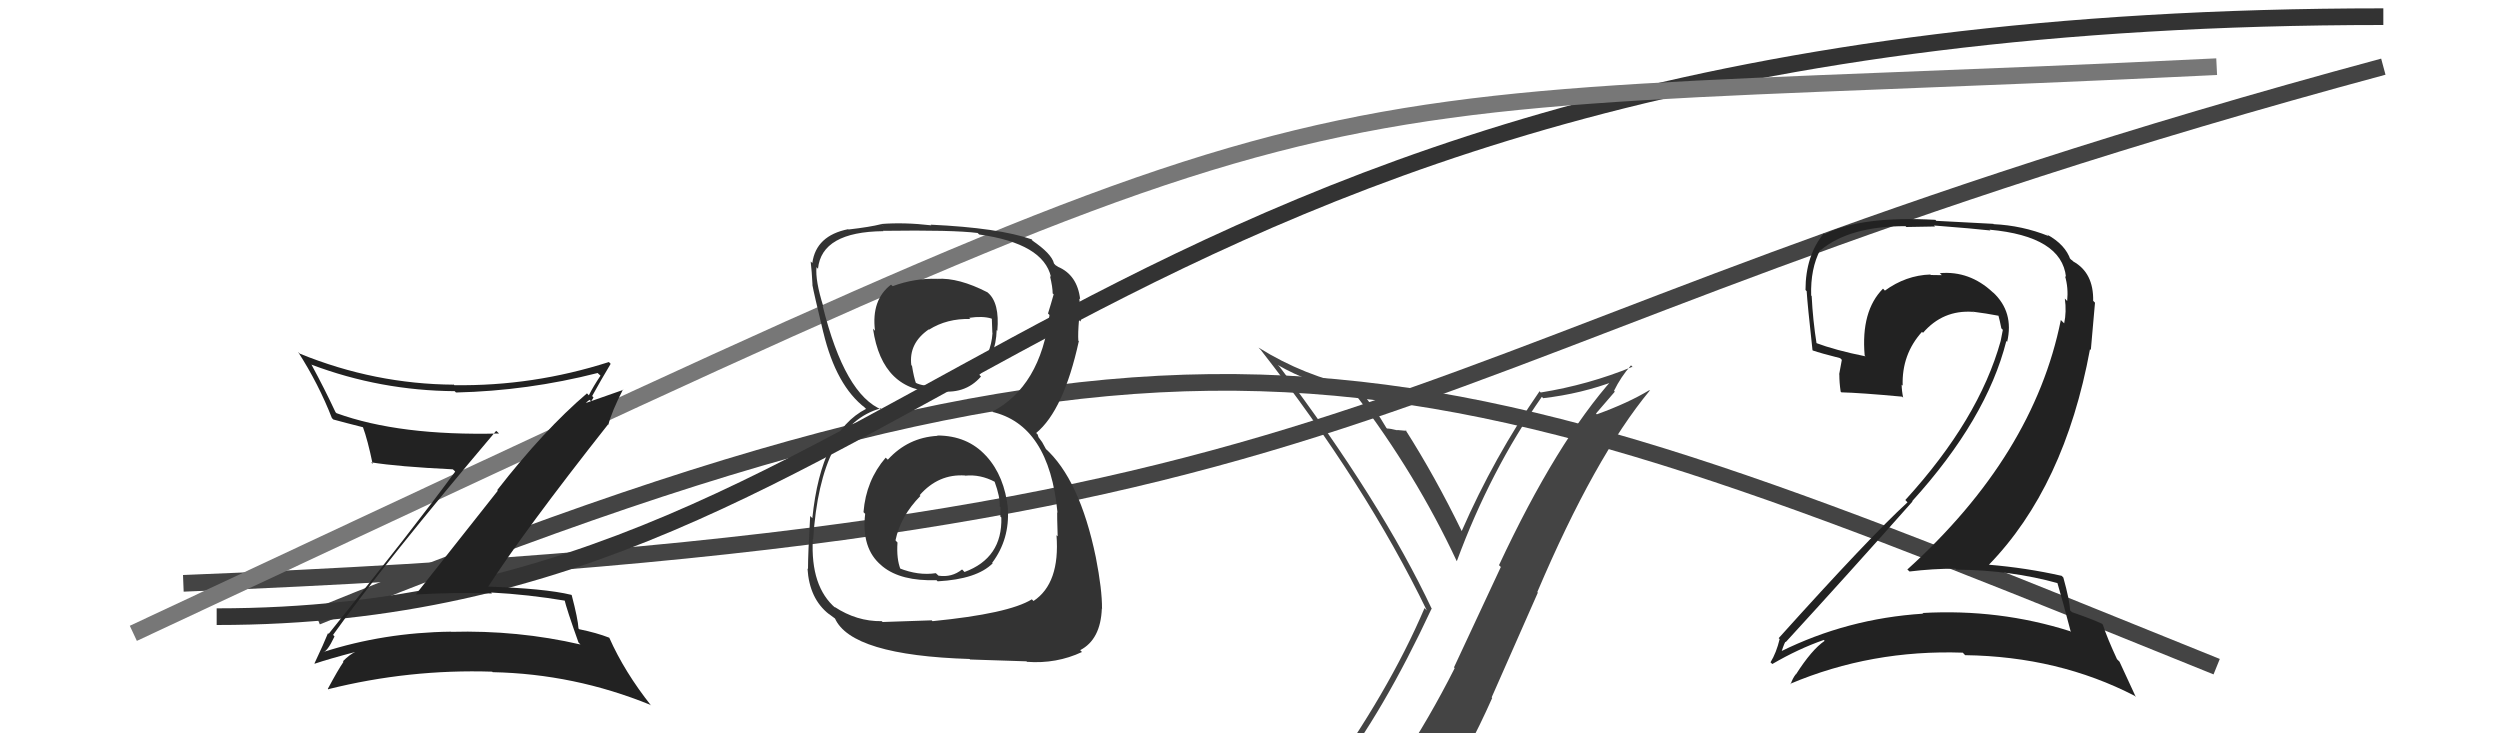
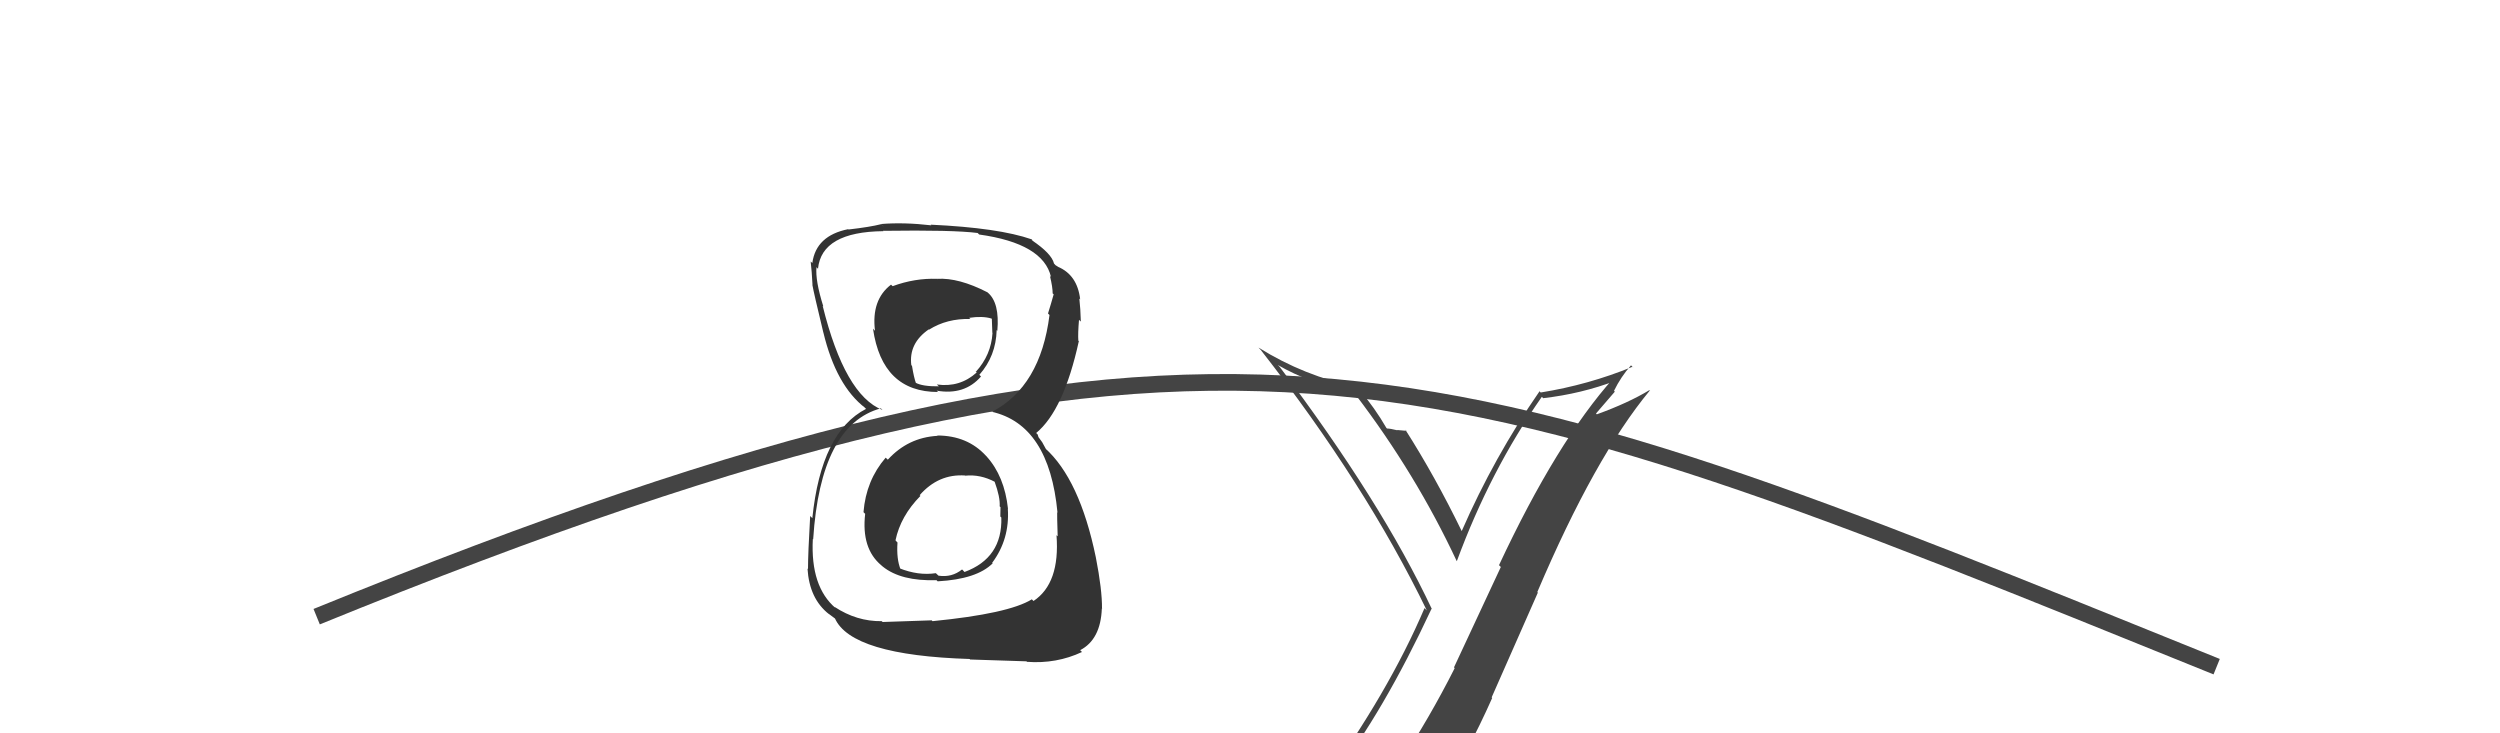
<svg xmlns="http://www.w3.org/2000/svg" width="150" height="44" viewBox="0,0,150,44">
-   <path d="M11 35 C87 32,80 21,143 4" stroke="#444" fill="none" />
  <path fill="#444" d="M80.18 46.70L80.16 46.67L80.04 46.55Q83.00 42.73 85.89 36.53L85.85 36.49L85.92 36.56Q82.87 30.08 76.78 22.01L76.66 21.89L76.67 21.90Q78.50 22.97 81.28 23.62L81.45 23.79L81.32 23.66Q84.96 28.44 87.40 33.66L87.37 33.63L87.41 33.67Q89.42 28.22 92.51 23.81L92.70 23.99L92.59 23.89Q94.88 23.63 96.98 22.83L96.91 22.76L96.82 22.68Q93.41 26.49 89.94 33.91L90.05 34.02L87.24 40.04L87.28 40.09Q85.75 43.12 84.00 45.75L84.07 45.83L84.07 45.83Q81.50 46.03 80.06 46.57ZM86.21 47.88L86.27 47.95L86.28 47.96Q88.08 45.15 89.53 41.88L89.50 41.84L92.27 35.56L92.24 35.52Q95.68 27.43 98.99 23.43L99.03 23.47L98.96 23.41Q97.71 24.17 95.81 24.86L95.76 24.81L96.89 23.50L96.84 23.45Q97.25 22.61 97.86 21.92L98.02 22.08L97.94 22.01Q95.30 23.09 92.44 23.55L92.34 23.44L92.37 23.48Q89.65 27.41 87.70 31.87L87.74 31.90L87.71 31.88Q86.11 28.59 84.32 25.78L84.36 25.82L84.39 25.85Q84.19 25.84 83.83 25.80L83.73 25.71L83.85 25.82Q83.41 25.71 83.22 25.71L83.23 25.72L83.18 25.67Q82.50 24.49 81.54 23.35L81.44 23.24L81.41 23.22Q78.26 22.57 75.52 20.86L75.53 20.88L75.64 20.99Q81.92 29.02 85.61 36.63L85.48 36.49L85.47 36.49Q83.31 41.56 79.23 47.19L79.19 47.15L79.29 47.24Q80.08 46.93 80.88 46.78L81.01 46.92L82.52 46.45L82.61 46.53Q81.91 47.17 80.73 48.80L80.64 48.71L80.80 48.87Q82.95 48.12 86.22 47.90Z" />
  <path d="M19 37 C73 15,86 21,133 40" stroke="#444" fill="none" />
-   <path d="M13 37 C56 37,63 1,143 1" stroke="#333" fill="none" />
-   <path d="M8 38 C85 2,72 7,133 4" stroke="#777" fill="none" />
  <path fill="#333" d="M56.27 26.17L56.31 26.21L56.25 26.15Q54.48 26.25 53.27 27.58L53.29 27.60L53.14 27.46Q51.96 28.83 51.81 30.73L51.91 30.83L51.91 30.83Q51.67 32.91 52.88 33.92L52.96 33.99L52.96 33.99Q54.06 34.88 56.19 34.81L56.21 34.83L56.26 34.88Q58.61 34.75 59.56 33.80L59.48 33.72L59.53 33.77Q60.59 32.35 60.47 30.52L60.49 30.54L60.48 30.53Q60.27 28.57 59.19 27.38L59.18 27.36L59.17 27.36Q58.05 26.13 56.23 26.13ZM56.22 16.71L56.29 16.79L56.23 16.73Q54.89 16.68 53.56 17.17L53.45 17.07L53.46 17.08Q52.27 17.99 52.50 19.85L52.52 19.87L52.38 19.72Q52.93 23.52 56.28 23.52L56.37 23.60L56.20 23.44Q57.87 23.73 58.86 22.59L58.89 22.62L58.76 22.49Q59.76 21.36 59.80 19.80L59.78 19.78L59.84 19.85Q59.99 18.16 59.26 17.55L59.20 17.49L59.25 17.54Q57.52 16.65 56.23 16.73ZM55.96 37.28L55.90 37.22L52.96 37.32L52.90 37.27Q51.40 37.29 50.07 36.41L50.11 36.46L50.14 36.49Q48.62 35.20 48.77 32.34L48.91 32.48L48.79 32.36Q49.23 25.49 52.85 24.50L52.90 24.55L52.95 24.60Q50.69 23.71 49.36 18.35L49.32 18.31L49.40 18.39Q48.91 16.83 48.99 16.03L49.13 16.18L49.08 16.12Q49.30 13.91 53.00 13.87L53.03 13.91L52.98 13.85Q57.21 13.79 58.66 13.98L58.64 13.96L58.75 14.07Q62.60 14.61 63.06 16.62L62.96 16.52L63.00 16.57Q63.16 17.23 63.16 17.61L63.19 17.63L63.22 17.66Q63.07 18.20 62.88 18.81L63.04 18.97L62.97 18.90Q62.43 23.20 59.50 24.72L59.48 24.70L59.48 24.70Q62.95 25.47 63.45 30.76L63.39 30.71L63.43 30.74Q63.42 30.88 63.46 32.18L63.47 32.19L63.39 32.11Q63.61 35.00 62.01 36.06L61.85 35.90L61.91 35.96Q60.52 36.82 55.95 37.27ZM58.18 39.54L58.21 39.57L61.59 39.68L61.62 39.71Q63.39 39.84 64.92 39.12L64.95 39.15L64.81 39.01Q66.04 38.37 66.11 36.51L66.16 36.56L66.12 36.51Q66.13 35.38 65.75 33.44L65.63 33.33L65.75 33.44Q64.78 28.74 62.69 26.88L62.76 26.95L62.53 26.53L62.31 26.23L62.26 26.07L62.17 25.98Q63.82 24.62 64.73 20.47L64.77 20.50L64.70 20.44Q64.67 20.02 64.74 19.19L64.89 19.33L64.85 19.29Q64.83 18.52 64.76 17.91L64.85 18.00L64.81 17.96Q64.64 16.49 63.46 16.00L63.57 16.11L63.52 16.03L63.33 15.91L63.24 15.81Q63.10 15.22 61.92 14.42L61.90 14.40L61.96 14.43L61.90 14.36Q59.92 13.67 55.84 13.48L55.78 13.42L55.88 13.52Q54.24 13.33 52.87 13.44L53.04 13.61L52.87 13.45Q52.21 13.62 50.91 13.77L50.77 13.63L50.89 13.75Q48.96 14.14 48.74 15.78L48.74 15.78L48.64 15.69Q48.71 16.29 48.75 17.09L48.64 16.98L48.74 17.08Q48.83 17.59 49.40 19.95L49.44 19.99L49.40 19.94Q50.17 23.15 51.92 24.48L51.86 24.43L51.96 24.53L51.97 24.53Q49.27 25.91 48.74 31.09L48.70 31.05L48.61 30.96Q48.48 33.22 48.48 34.14L48.43 34.10L48.45 34.11Q48.56 35.93 49.74 36.85L49.66 36.77L49.71 36.82Q49.91 36.98 50.18 37.17L50.17 37.17L50.09 37.09Q51.07 39.32 58.19 39.54ZM57.96 28.59L57.94 28.56L57.92 28.54Q58.82 28.45 59.69 28.91L59.71 28.93L59.67 28.88Q60.02 29.84 59.98 30.38L60.15 30.55L60.03 30.43Q60.02 30.68 60.02 30.99L60.00 30.97L60.08 31.05Q60.15 33.48 57.87 34.32L57.75 34.19L57.72 34.17Q57.11 34.66 56.31 34.54L56.16 34.40L56.15 34.39Q55.10 34.55 53.95 34.09L53.98 34.12L54.04 34.18Q53.78 33.54 53.85 32.55L53.80 32.50L53.73 32.42Q54.03 30.97 55.23 29.75L55.22 29.75L55.18 29.71Q56.31 28.42 57.91 28.53ZM58.24 19.15L58.20 19.12L58.15 19.07Q58.95 18.95 59.48 19.11L59.51 19.13L59.54 19.96L59.55 19.98Q59.47 21.30 58.55 22.31L58.49 22.24L58.60 22.35Q57.59 23.26 56.22 23.07L56.21 23.07L56.33 23.18Q55.34 23.19 54.93 22.96L54.93 22.96L54.96 23.00Q54.83 22.64 54.72 21.95L54.68 21.91L54.68 21.92Q54.51 20.60 55.73 19.76L55.61 19.65L55.74 19.78Q56.82 19.10 58.22 19.14Z" />
-   <path fill="#222" d="M123.40 34.90L123.41 34.91L123.43 34.93Q123.72 35.90 124.25 37.92L124.27 37.94L124.20 37.87Q119.95 36.52 115.35 36.78L115.46 36.89L115.38 36.82Q110.84 37.11 106.84 39.09L106.77 39.02L106.88 39.13Q107.11 38.44 107.14 38.52L107.13 38.50L107.15 38.52Q110.83 34.51 114.75 30.09L114.78 30.12L114.73 30.07Q119.20 25.14 120.38 20.46L120.44 20.52L120.43 20.51Q120.85 18.72 119.58 17.54L119.61 17.58L119.57 17.54Q118.17 16.23 116.38 16.39L116.39 16.39L116.51 16.51Q116.19 16.50 115.85 16.50L115.85 16.50L115.82 16.47Q114.35 16.52 113.09 17.44L113.09 17.43L112.98 17.32Q111.65 18.66 111.88 21.33L111.96 21.41L111.93 21.38Q110.13 21.02 108.91 20.56L109.04 20.69L109.00 20.65Q108.77 19.21 108.70 17.76L108.67 17.73L108.67 17.74Q108.62 16.12 109.22 14.98L109.28 15.03L109.25 15.00Q110.98 13.57 114.33 13.57L114.38 13.62L116.10 13.59L116.04 13.53Q118.47 13.72 119.43 13.83L119.43 13.83L119.37 13.78Q123.70 14.18 123.96 16.62L123.92 16.58L123.90 16.56Q124.11 17.26 124.03 18.06L123.89 17.91L123.89 17.91Q124.00 18.71 123.85 19.40L123.80 19.35L123.65 19.20Q122.02 27.31 114.44 34.17L114.53 34.25L114.57 34.29Q115.96 34.12 117.33 34.12L117.30 34.09L117.39 34.18Q120.64 34.20 123.50 35.00ZM122.76 14.00L122.86 14.10L122.91 14.16Q121.33 13.53 119.62 13.45L119.60 13.43L116.18 13.25L116.12 13.19Q111.69 12.94 109.48 14.05L109.49 14.06L109.43 14.00Q108.33 15.34 108.33 17.40L108.44 17.51L108.40 17.47Q108.44 18.19 108.75 21.01L108.70 20.96L108.77 21.03Q109.23 21.19 110.41 21.49L110.51 21.59L110.35 22.46L110.36 22.47Q110.36 22.97 110.44 23.50L110.54 23.60L110.48 23.54Q111.65 23.57 114.13 23.80L114.15 23.82L114.19 23.86Q114.10 23.43 114.10 23.08L114.16 23.14L114.16 23.14Q114.10 21.26 115.32 19.91L115.37 19.96L115.38 19.97Q116.57 18.59 118.36 18.71L118.48 18.83L118.36 18.70Q119.17 18.80 119.94 18.95L119.97 18.99L119.90 18.91Q120.00 19.28 120.08 19.70L120.00 19.62L120.17 19.79Q120.11 20.12 120.04 20.46L120.02 20.45L120.04 20.46Q118.73 25.17 114.32 30.00L114.29 29.97L114.45 30.14Q112.17 32.23 106.72 38.29L106.82 38.38L106.78 38.34Q106.58 39.17 106.23 39.74L106.22 39.73L106.34 39.84Q107.90 38.93 109.42 38.40L109.40 38.38L109.48 38.45Q108.71 38.97 107.76 40.46L107.66 40.36L107.75 40.45Q107.55 40.71 107.44 41.05L107.43 41.05L107.41 41.03Q112.28 38.97 117.77 39.16L117.84 39.24L117.91 39.31Q123.51 39.39 128.08 41.75L128.15 41.82L127.17 39.70L127.02 39.55Q126.43 38.28 126.17 37.48L126.12 37.43L126.11 37.42Q125.54 37.15 124.32 36.73L124.28 36.69L124.21 36.63Q124.18 36.02 123.80 34.65L123.71 34.56L123.70 34.55Q121.58 34.07 119.30 33.88L119.16 33.74L119.32 33.90Q123.88 29.21 125.40 20.95L125.45 21.00L125.70 18.16L125.59 18.05Q125.62 16.37 124.40 15.69L124.34 15.63L124.23 15.55L124.26 15.58Q124.21 15.49 124.13 15.49L124.10 15.46L124.23 15.59Q123.93 14.68 122.82 14.07Z" />
-   <path fill="#222" d="M20.03 38.14L20.00 38.11L19.98 38.10Q23.07 33.76 29.77 25.85L29.85 25.92L29.94 26.01Q23.96 26.16 20.19 24.79L20.25 24.85L20.13 24.73Q19.46 23.30 18.70 21.90L18.67 21.87L18.69 21.88Q22.83 23.44 27.29 23.47L27.23 23.42L27.36 23.55Q31.67 23.45 35.86 22.38L35.90 22.42L36.03 22.54Q35.60 23.18 35.33 23.72L35.20 23.58L35.22 23.60Q32.65 25.79 29.83 29.41L29.87 29.44L24.96 35.65L24.97 35.67Q27.27 35.53 29.52 35.61L29.49 35.58L29.46 35.55Q31.71 35.67 33.96 36.05L33.97 36.06L33.86 35.95Q33.99 36.53 34.71 38.55L34.84 38.68L34.83 38.67Q31.07 37.80 27.07 37.91L27.07 37.91L27.05 37.90Q23.03 37.95 19.37 39.13L19.37 39.13L19.37 39.12Q19.62 39.14 20.07 38.19ZM18.87 39.81L18.82 39.76L18.89 39.82Q19.71 39.54 21.31 39.12L21.27 39.09L21.31 39.12Q20.99 39.26 20.57 39.68L20.57 39.67L20.61 39.71Q20.28 40.19 19.67 41.33L19.84 41.50L19.70 41.35Q24.54 40.14 29.53 40.30L29.49 40.26L29.56 40.33Q34.45 40.43 39.02 42.29L38.92 42.19L39.08 42.35Q37.47 40.32 36.56 38.27L36.63 38.33L36.55 38.26Q35.81 37.97 34.74 37.75L34.89 37.89L34.71 37.71Q34.68 37.15 34.30 35.70L34.31 35.72L34.28 35.69Q32.68 35.30 29.10 35.19L29.07 35.16L29.22 35.31Q31.46 31.83 36.48 25.47L36.59 25.58L36.50 25.49Q36.70 24.70 37.38 23.37L37.40 23.39L35.15 24.18L35.15 24.18Q35.22 24.10 35.37 23.99L35.47 24.08L35.61 23.85L35.53 23.76Q36.07 22.78 36.64 21.83L36.55 21.74L36.54 21.72Q31.98 23.18 27.26 23.11L27.17 23.02L27.24 23.08Q22.48 23.05 17.99 21.22L17.94 21.17L17.88 21.11Q19.12 23.04 19.92 25.10L19.91 25.08L20.00 25.17Q20.73 25.37 21.80 25.64L21.86 25.70L21.77 25.61Q22.06 26.39 22.36 27.84L22.32 27.80L22.27 27.74Q23.86 28.00 27.17 28.16L27.27 28.25L27.31 28.30Q24.90 31.59 19.72 38.03L19.63 37.94L19.68 37.99Q19.44 38.59 18.87 39.80Z" />
</svg>